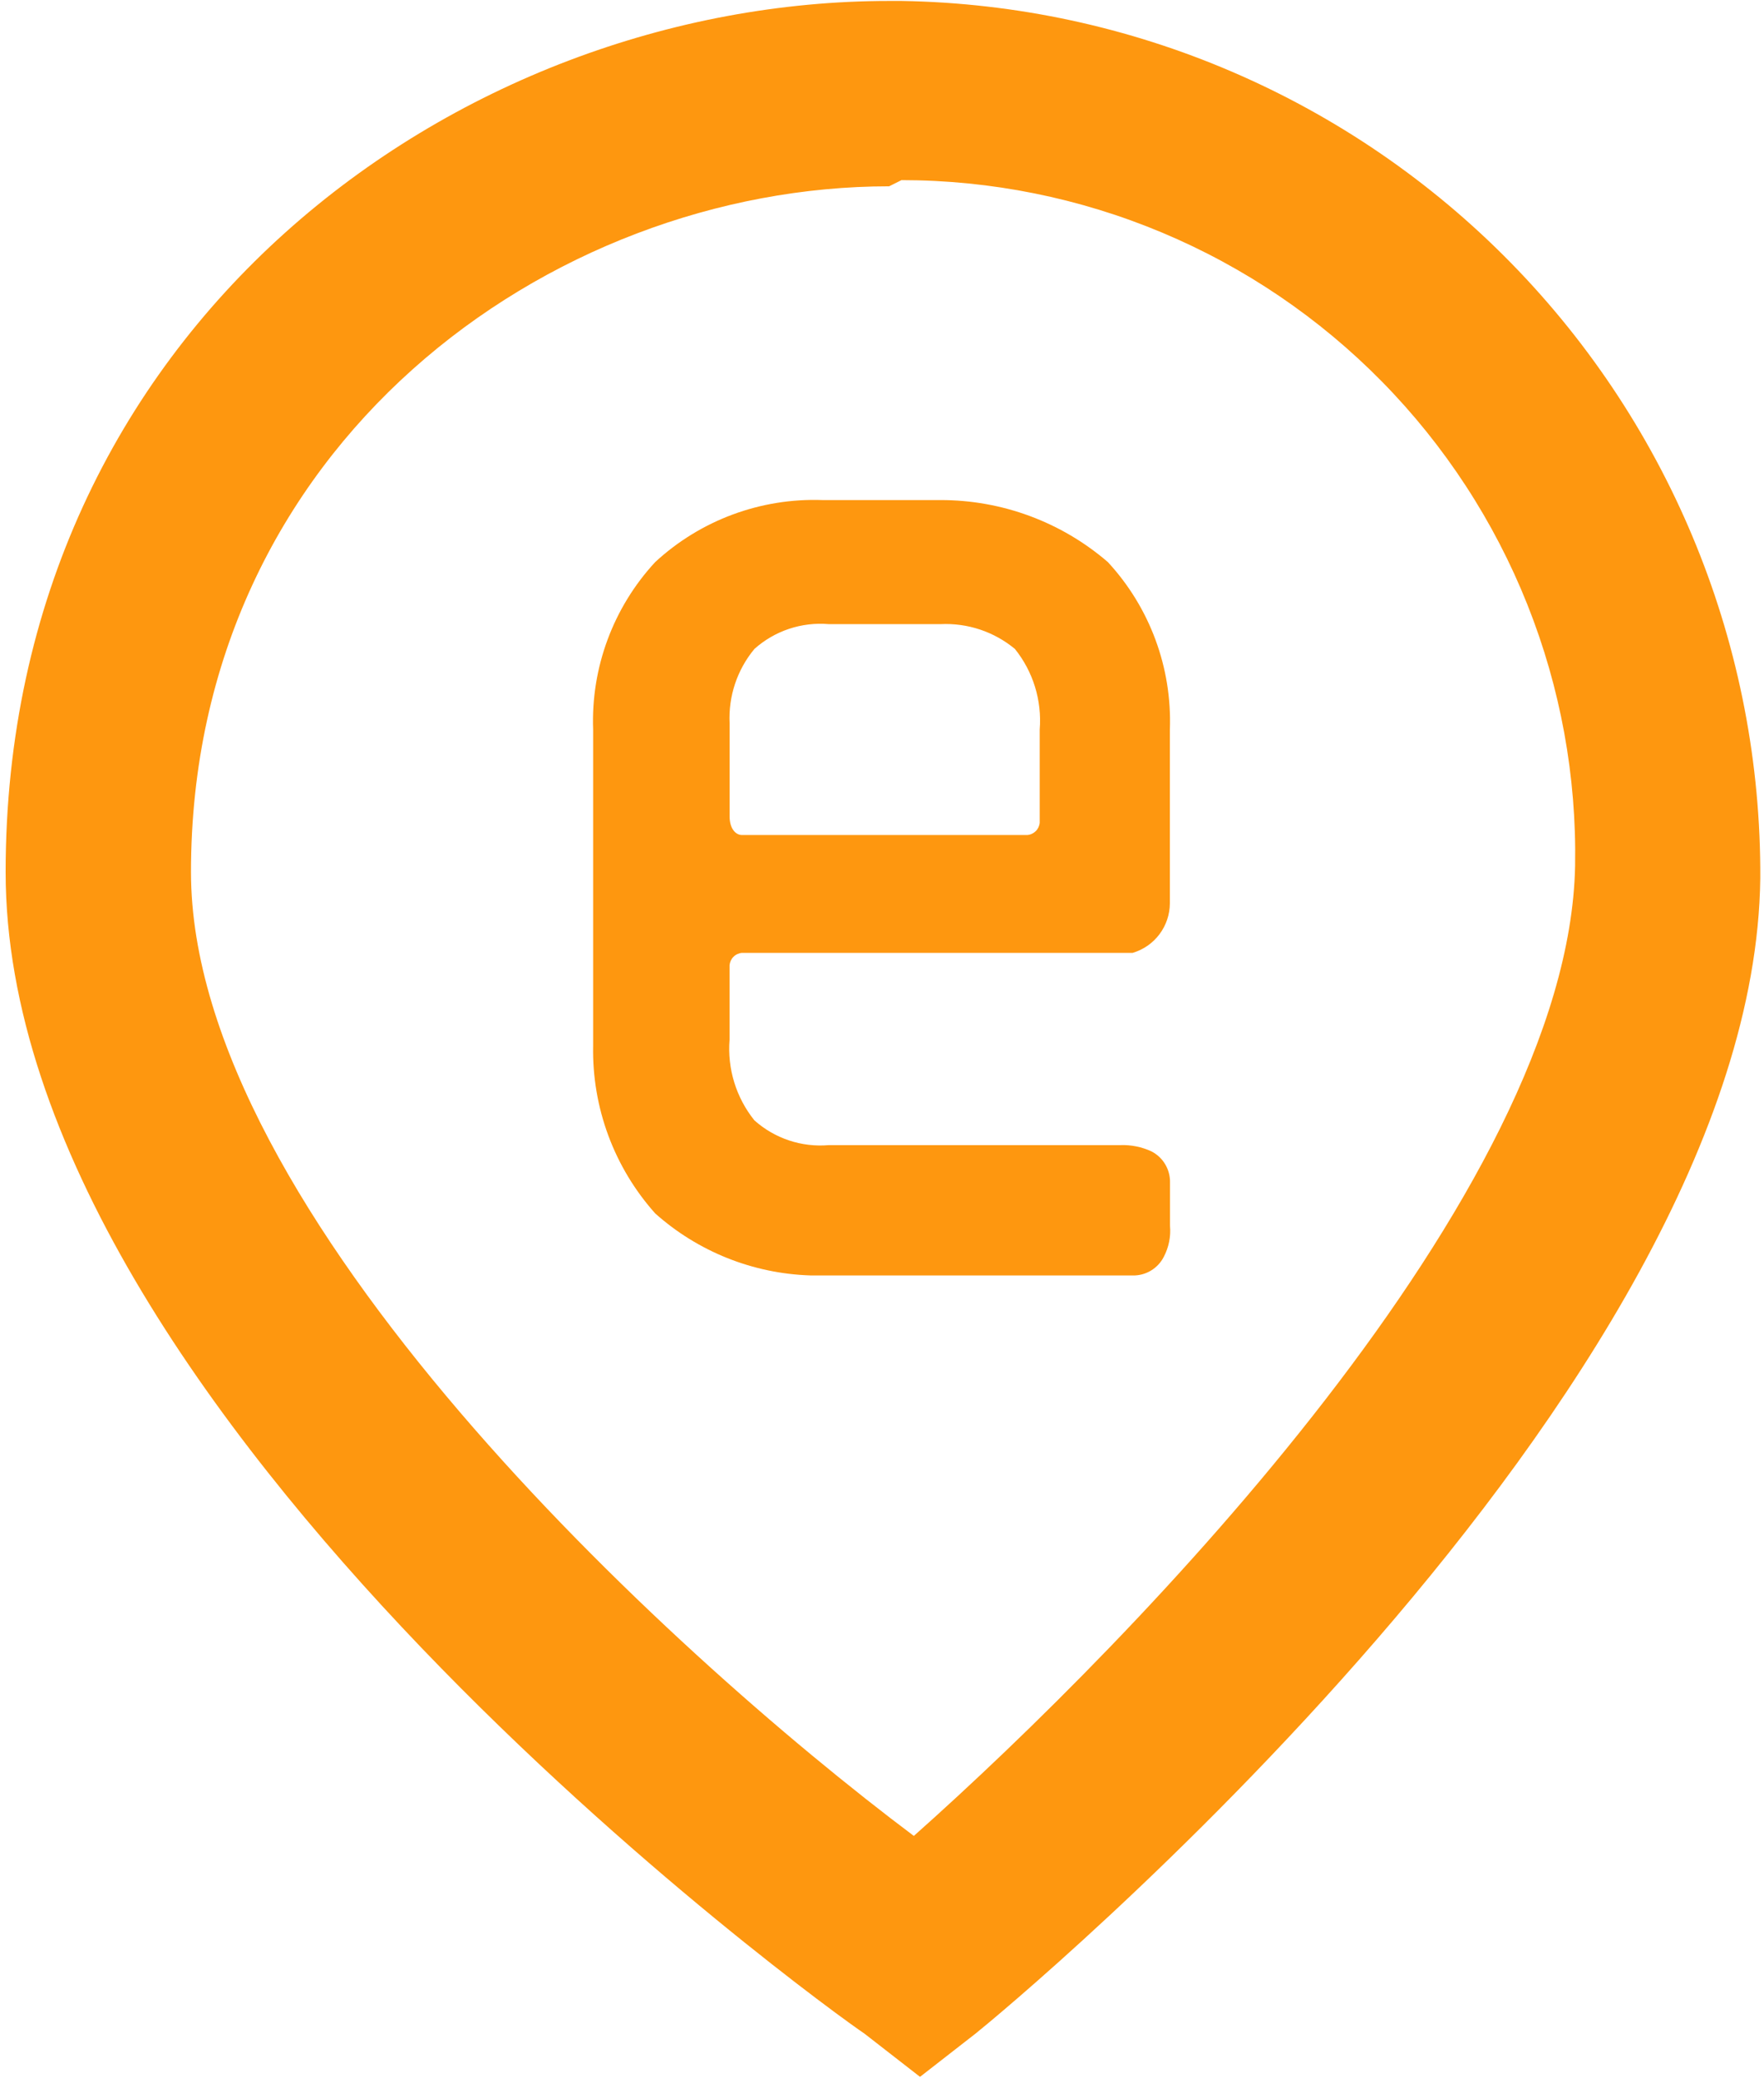
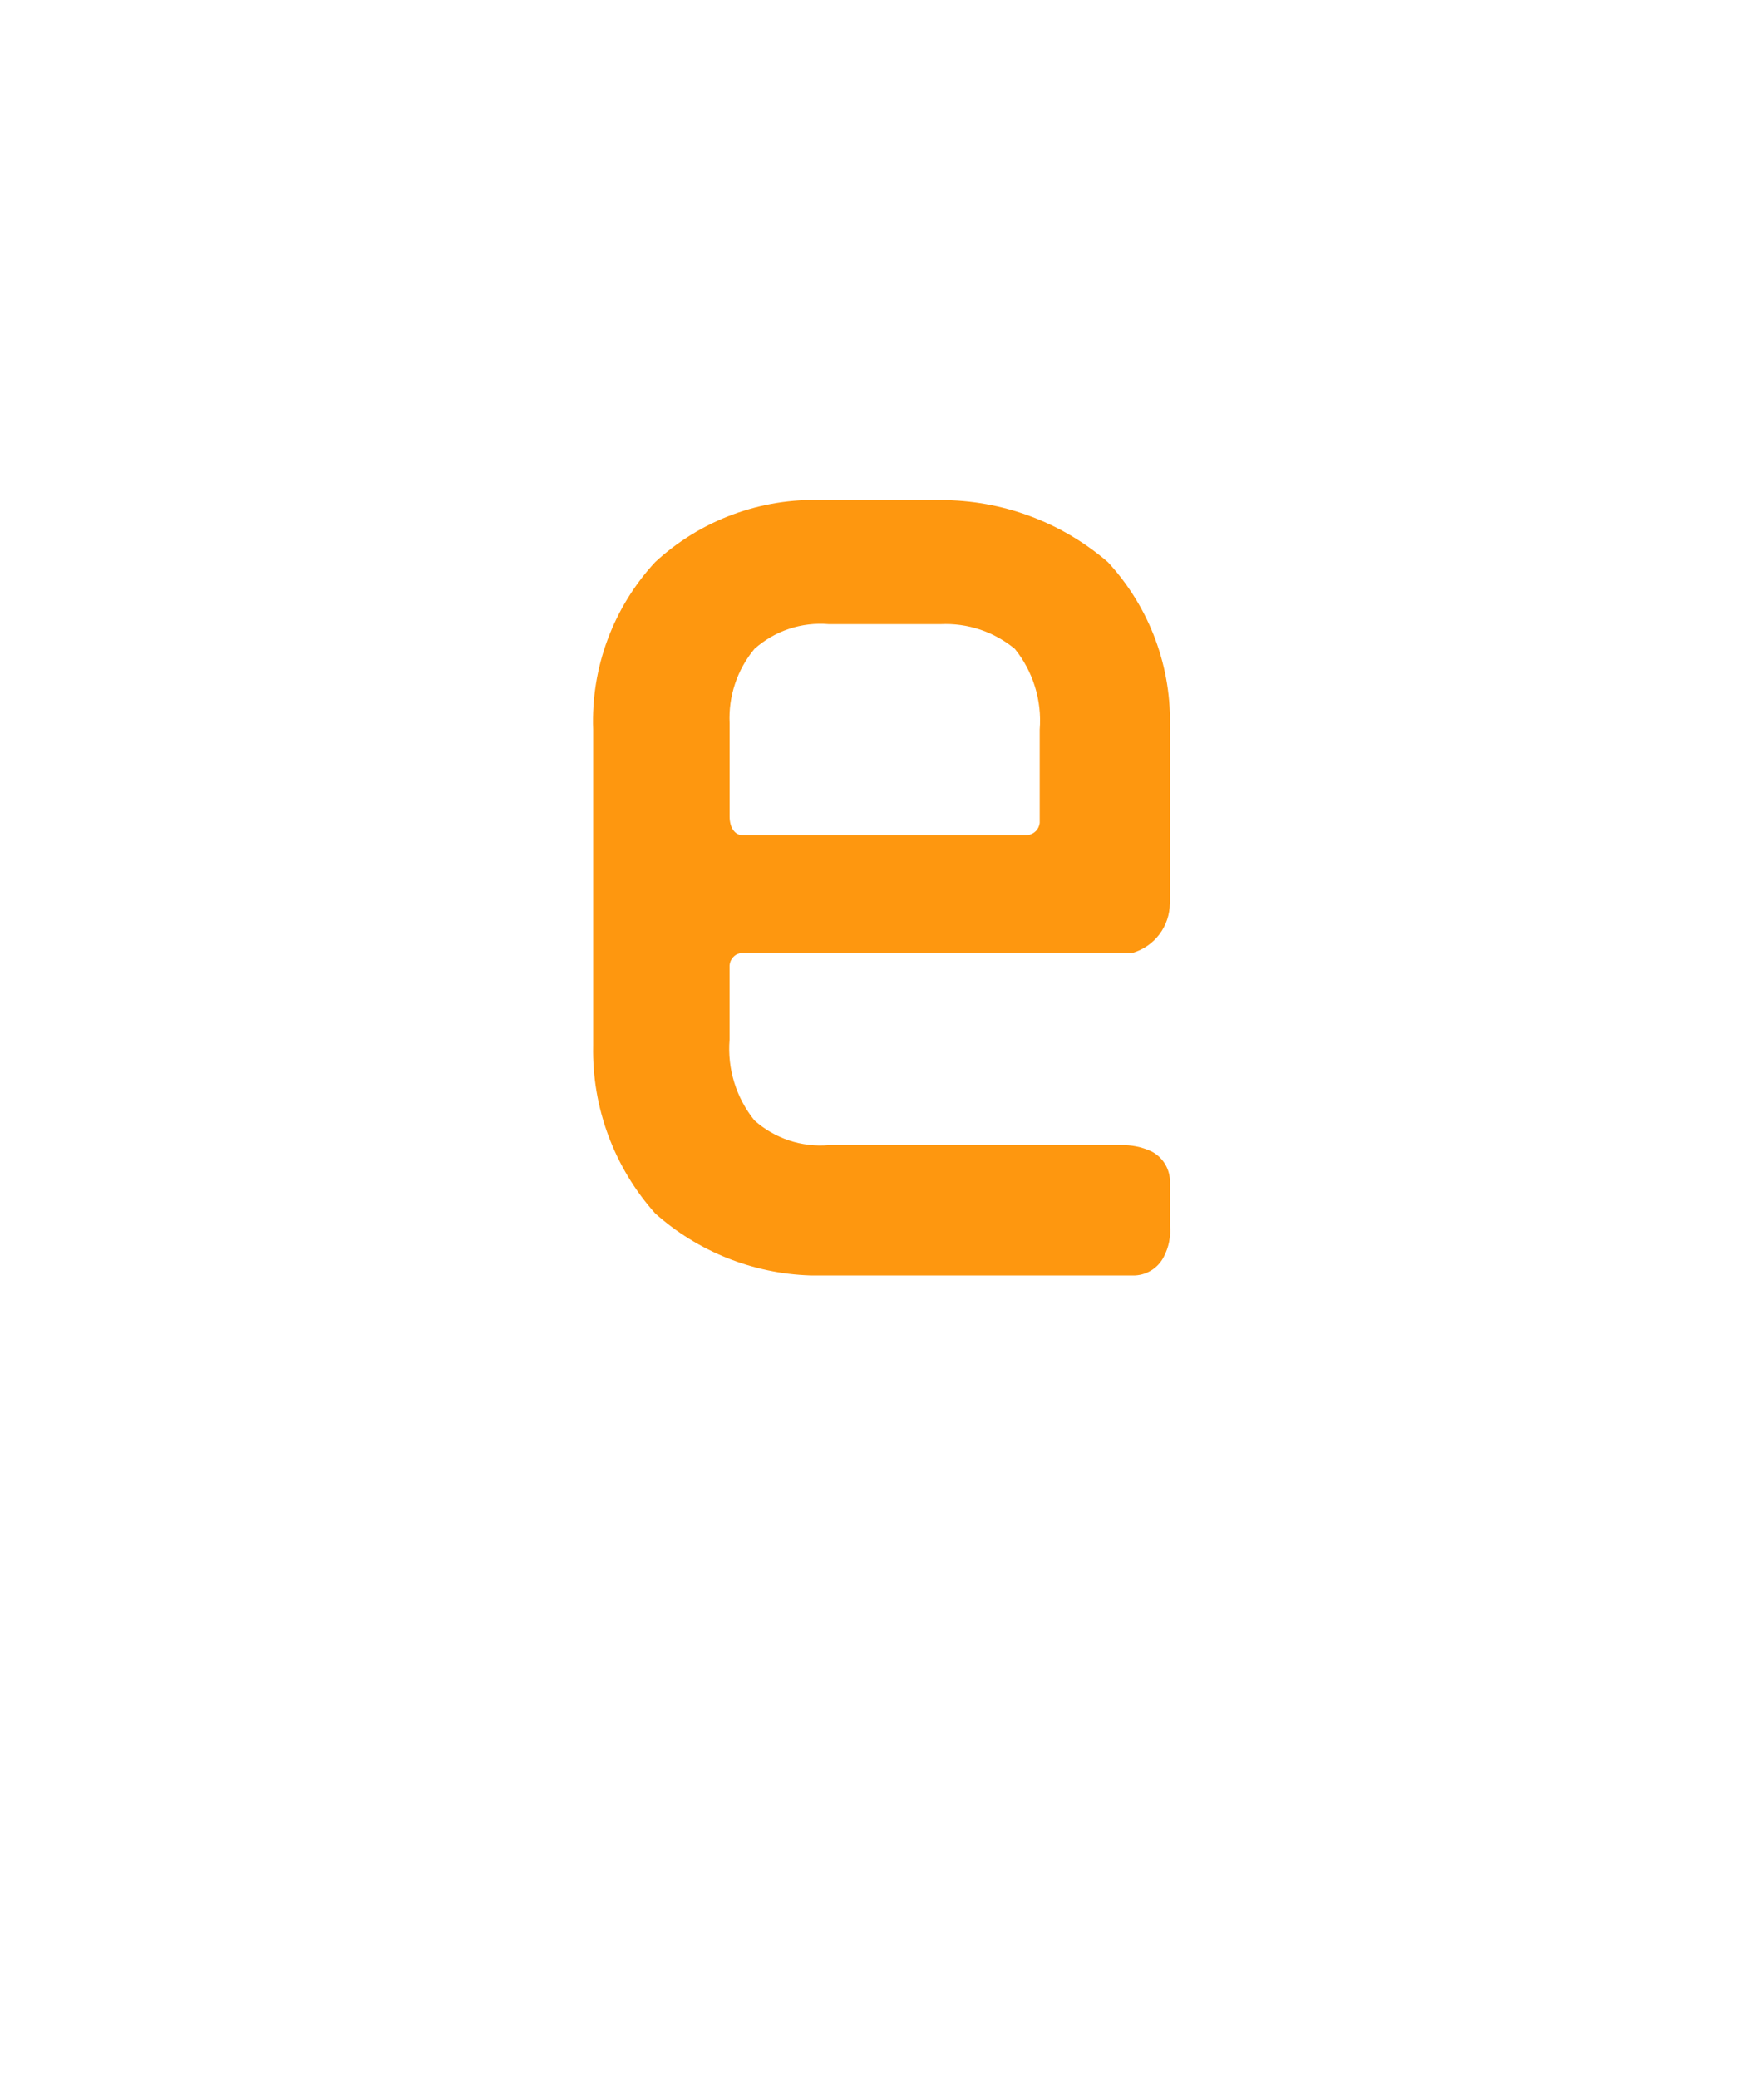
<svg xmlns="http://www.w3.org/2000/svg" width="208" height="245" viewBox="0 0 208 245" fill="none">
  <path d="M95.539 150.39C88.776 150.171 82.305 147.583 77.256 143.078C72.41 137.648 69.796 130.587 69.939 123.311V86.027C69.672 78.738 72.301 71.64 77.251 66.282C82.609 61.329 89.71 58.698 97.001 58.965H110.886C118.133 58.95 125.143 61.545 130.632 66.277C135.582 71.634 138.21 78.733 137.944 86.022V106.507C137.939 107.824 137.509 109.104 136.719 110.158C135.928 111.211 134.82 111.982 133.557 112.356H87.488C87.11 112.387 86.755 112.55 86.488 112.818C86.22 113.086 86.056 113.441 86.025 113.819V122.593C85.753 126.019 86.799 129.421 88.95 132.101C90.136 133.162 91.526 133.968 93.035 134.471C94.544 134.974 96.14 135.163 97.725 135.026H132.105C133.365 134.978 134.619 135.23 135.763 135.76C136.436 136.102 136.999 136.627 137.387 137.274C137.776 137.921 137.974 138.664 137.96 139.419V144.54C138.073 145.805 137.818 147.075 137.226 148.199C136.884 148.871 136.359 149.434 135.712 149.822C135.065 150.211 134.322 150.409 133.567 150.395L95.539 150.39ZM87.488 98.461H121.134C121.512 98.43 121.866 98.266 122.134 97.999C122.402 97.731 122.566 97.376 122.596 96.998V86.027C122.869 82.601 121.823 79.2 119.672 76.519C117.215 74.481 114.085 73.438 110.897 73.594H97.73C96.145 73.457 94.549 73.646 93.04 74.149C91.531 74.652 90.141 75.459 88.956 76.519C86.918 78.975 85.874 82.106 86.031 85.294V96.264C86.031 97.727 86.759 98.461 87.488 98.461Z" fill="#FE970F" />
-   <path d="M108.483 244.888L101.926 239.788C97.555 236.874 0.664 166.939 0.664 102.832C0.664 38.725 53.842 0.112 104.841 0.112H106.298C133.397 0.55 159.229 11.658 178.188 31.026C197.147 50.394 207.701 76.458 207.561 103.56C206.832 164.025 118.683 236.874 115.03 239.788L108.483 244.888ZM104.841 21.968C64.77 21.968 22.52 52.567 22.52 102.832C22.52 142.902 78.613 194.624 107.755 216.48C133.977 193.151 184.976 140.711 185.726 102.103C185.913 91.553 183.998 81.071 180.091 71.27C176.184 61.468 170.363 52.543 162.969 45.015C155.575 37.487 146.755 31.508 137.025 27.426C127.295 23.344 116.849 21.241 106.298 21.24L104.841 21.968Z" fill="#FE970F" />
</svg>